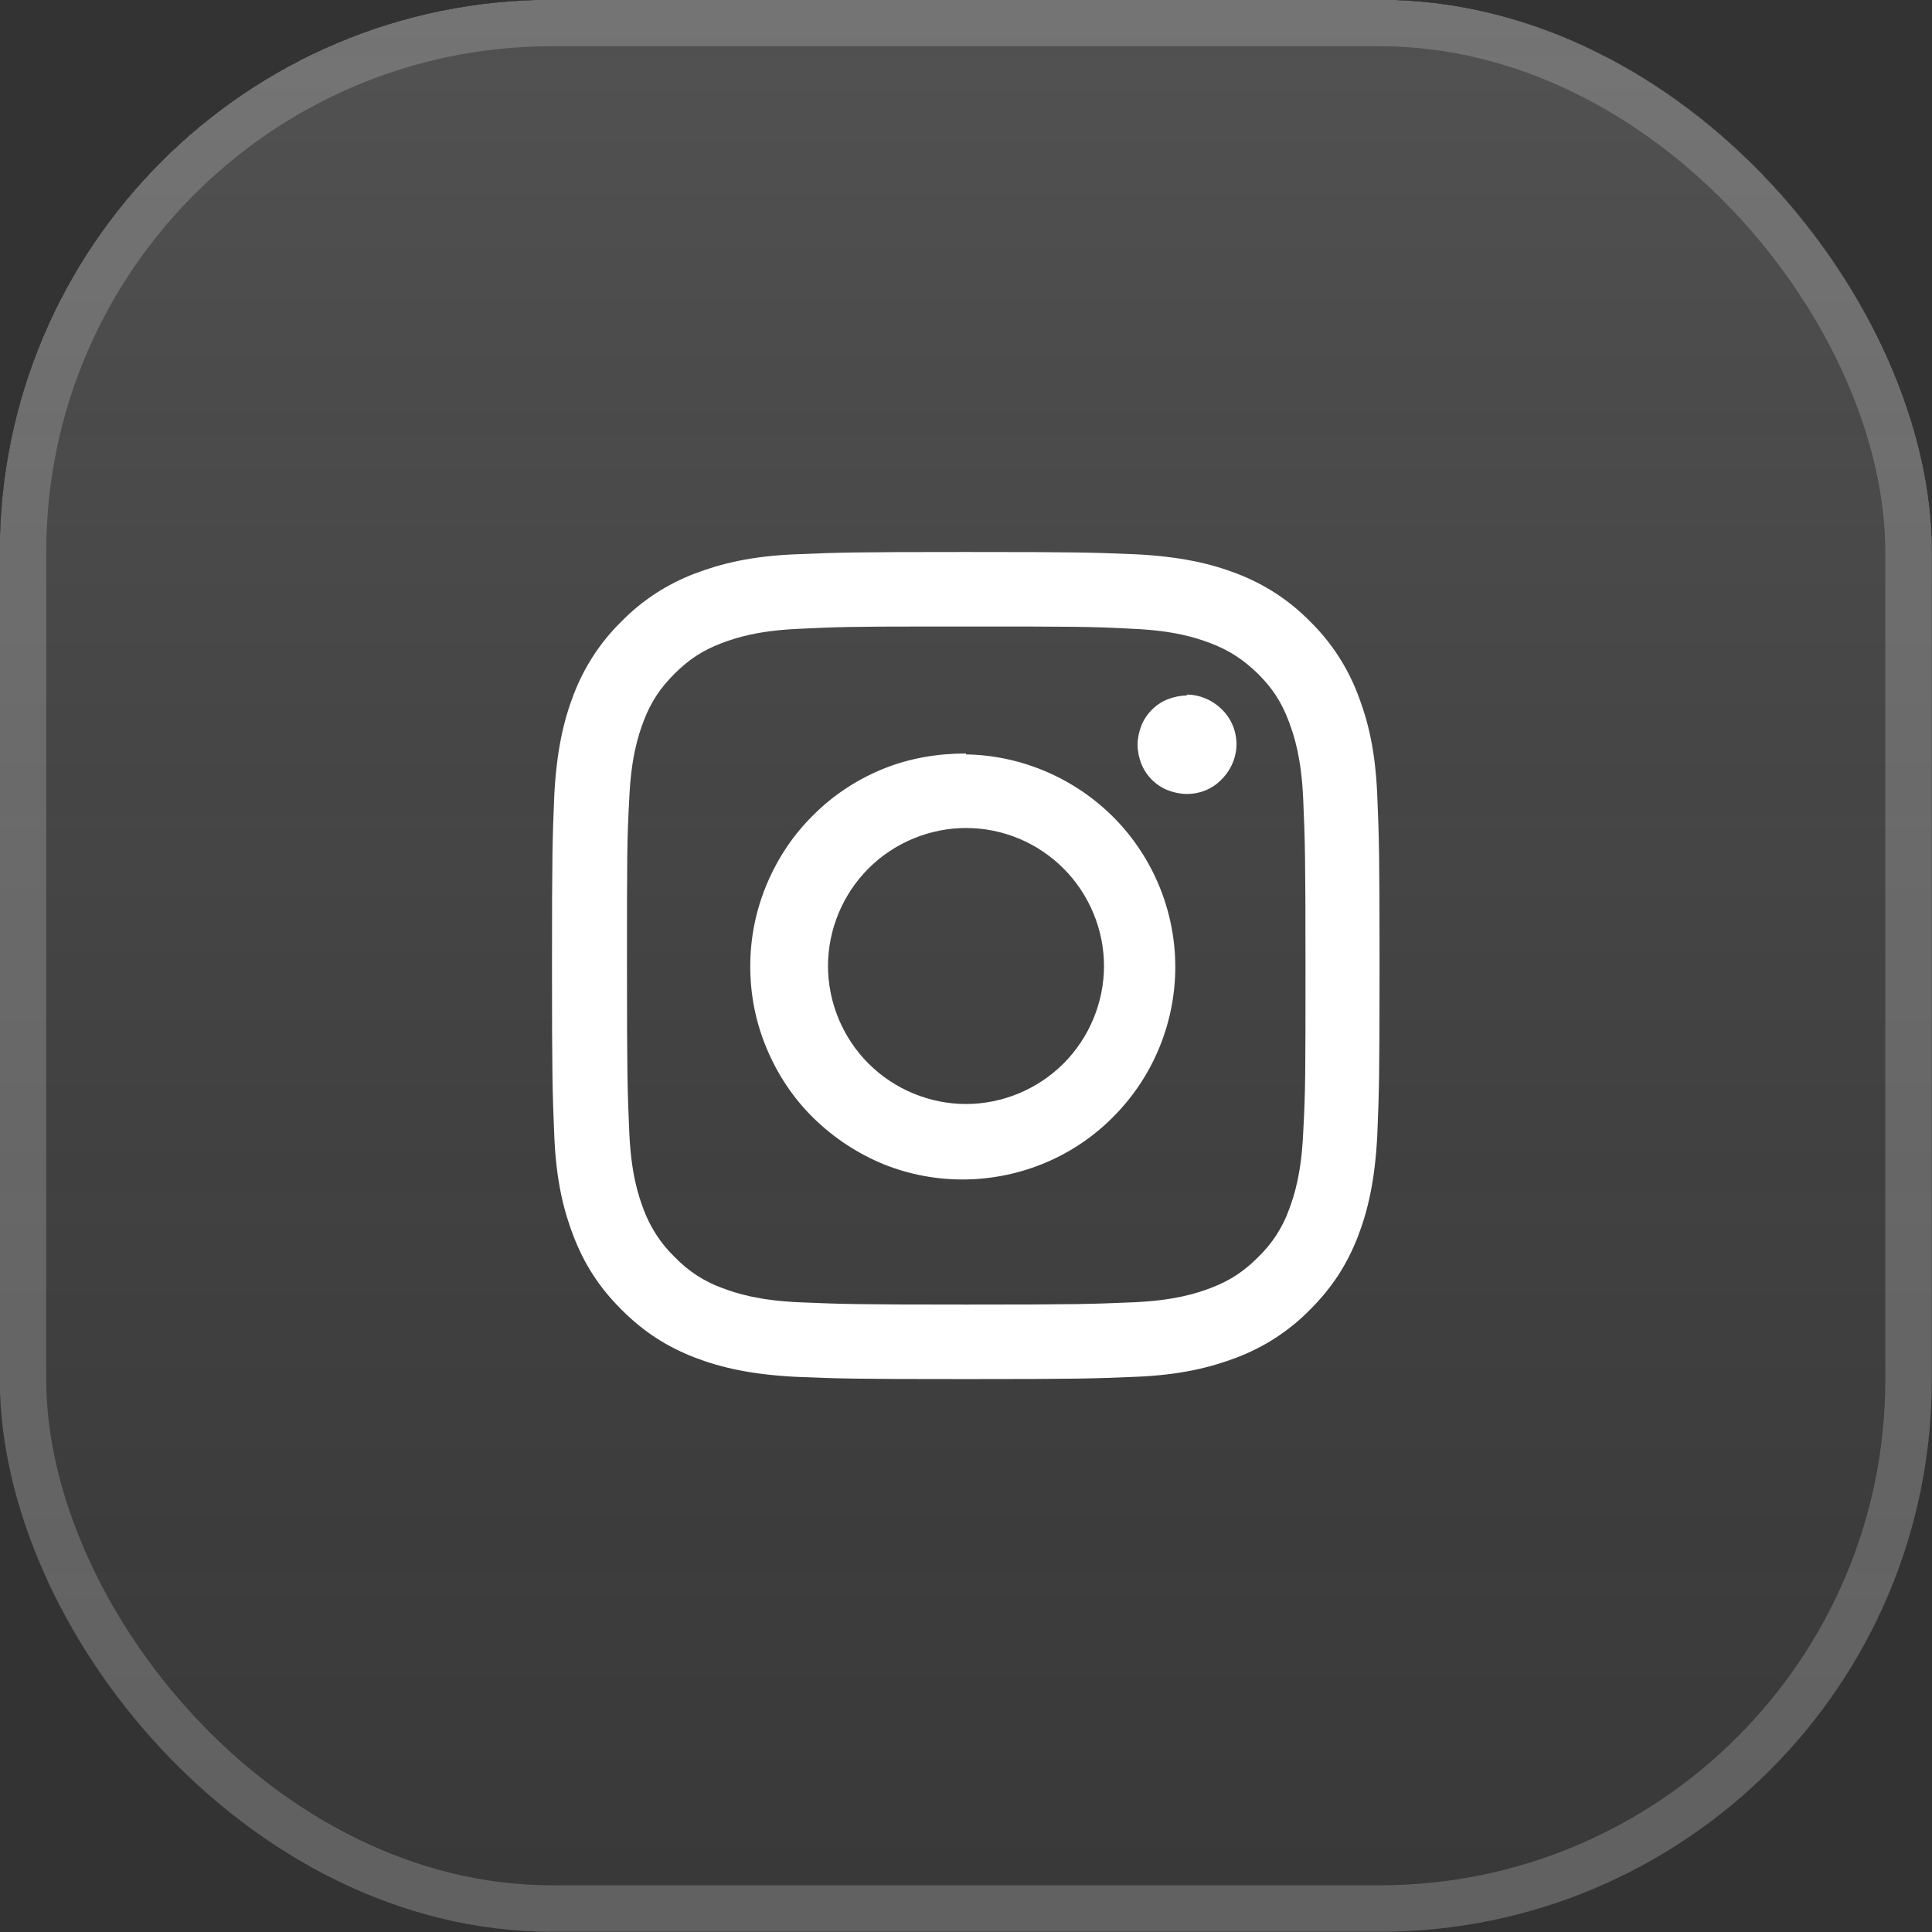
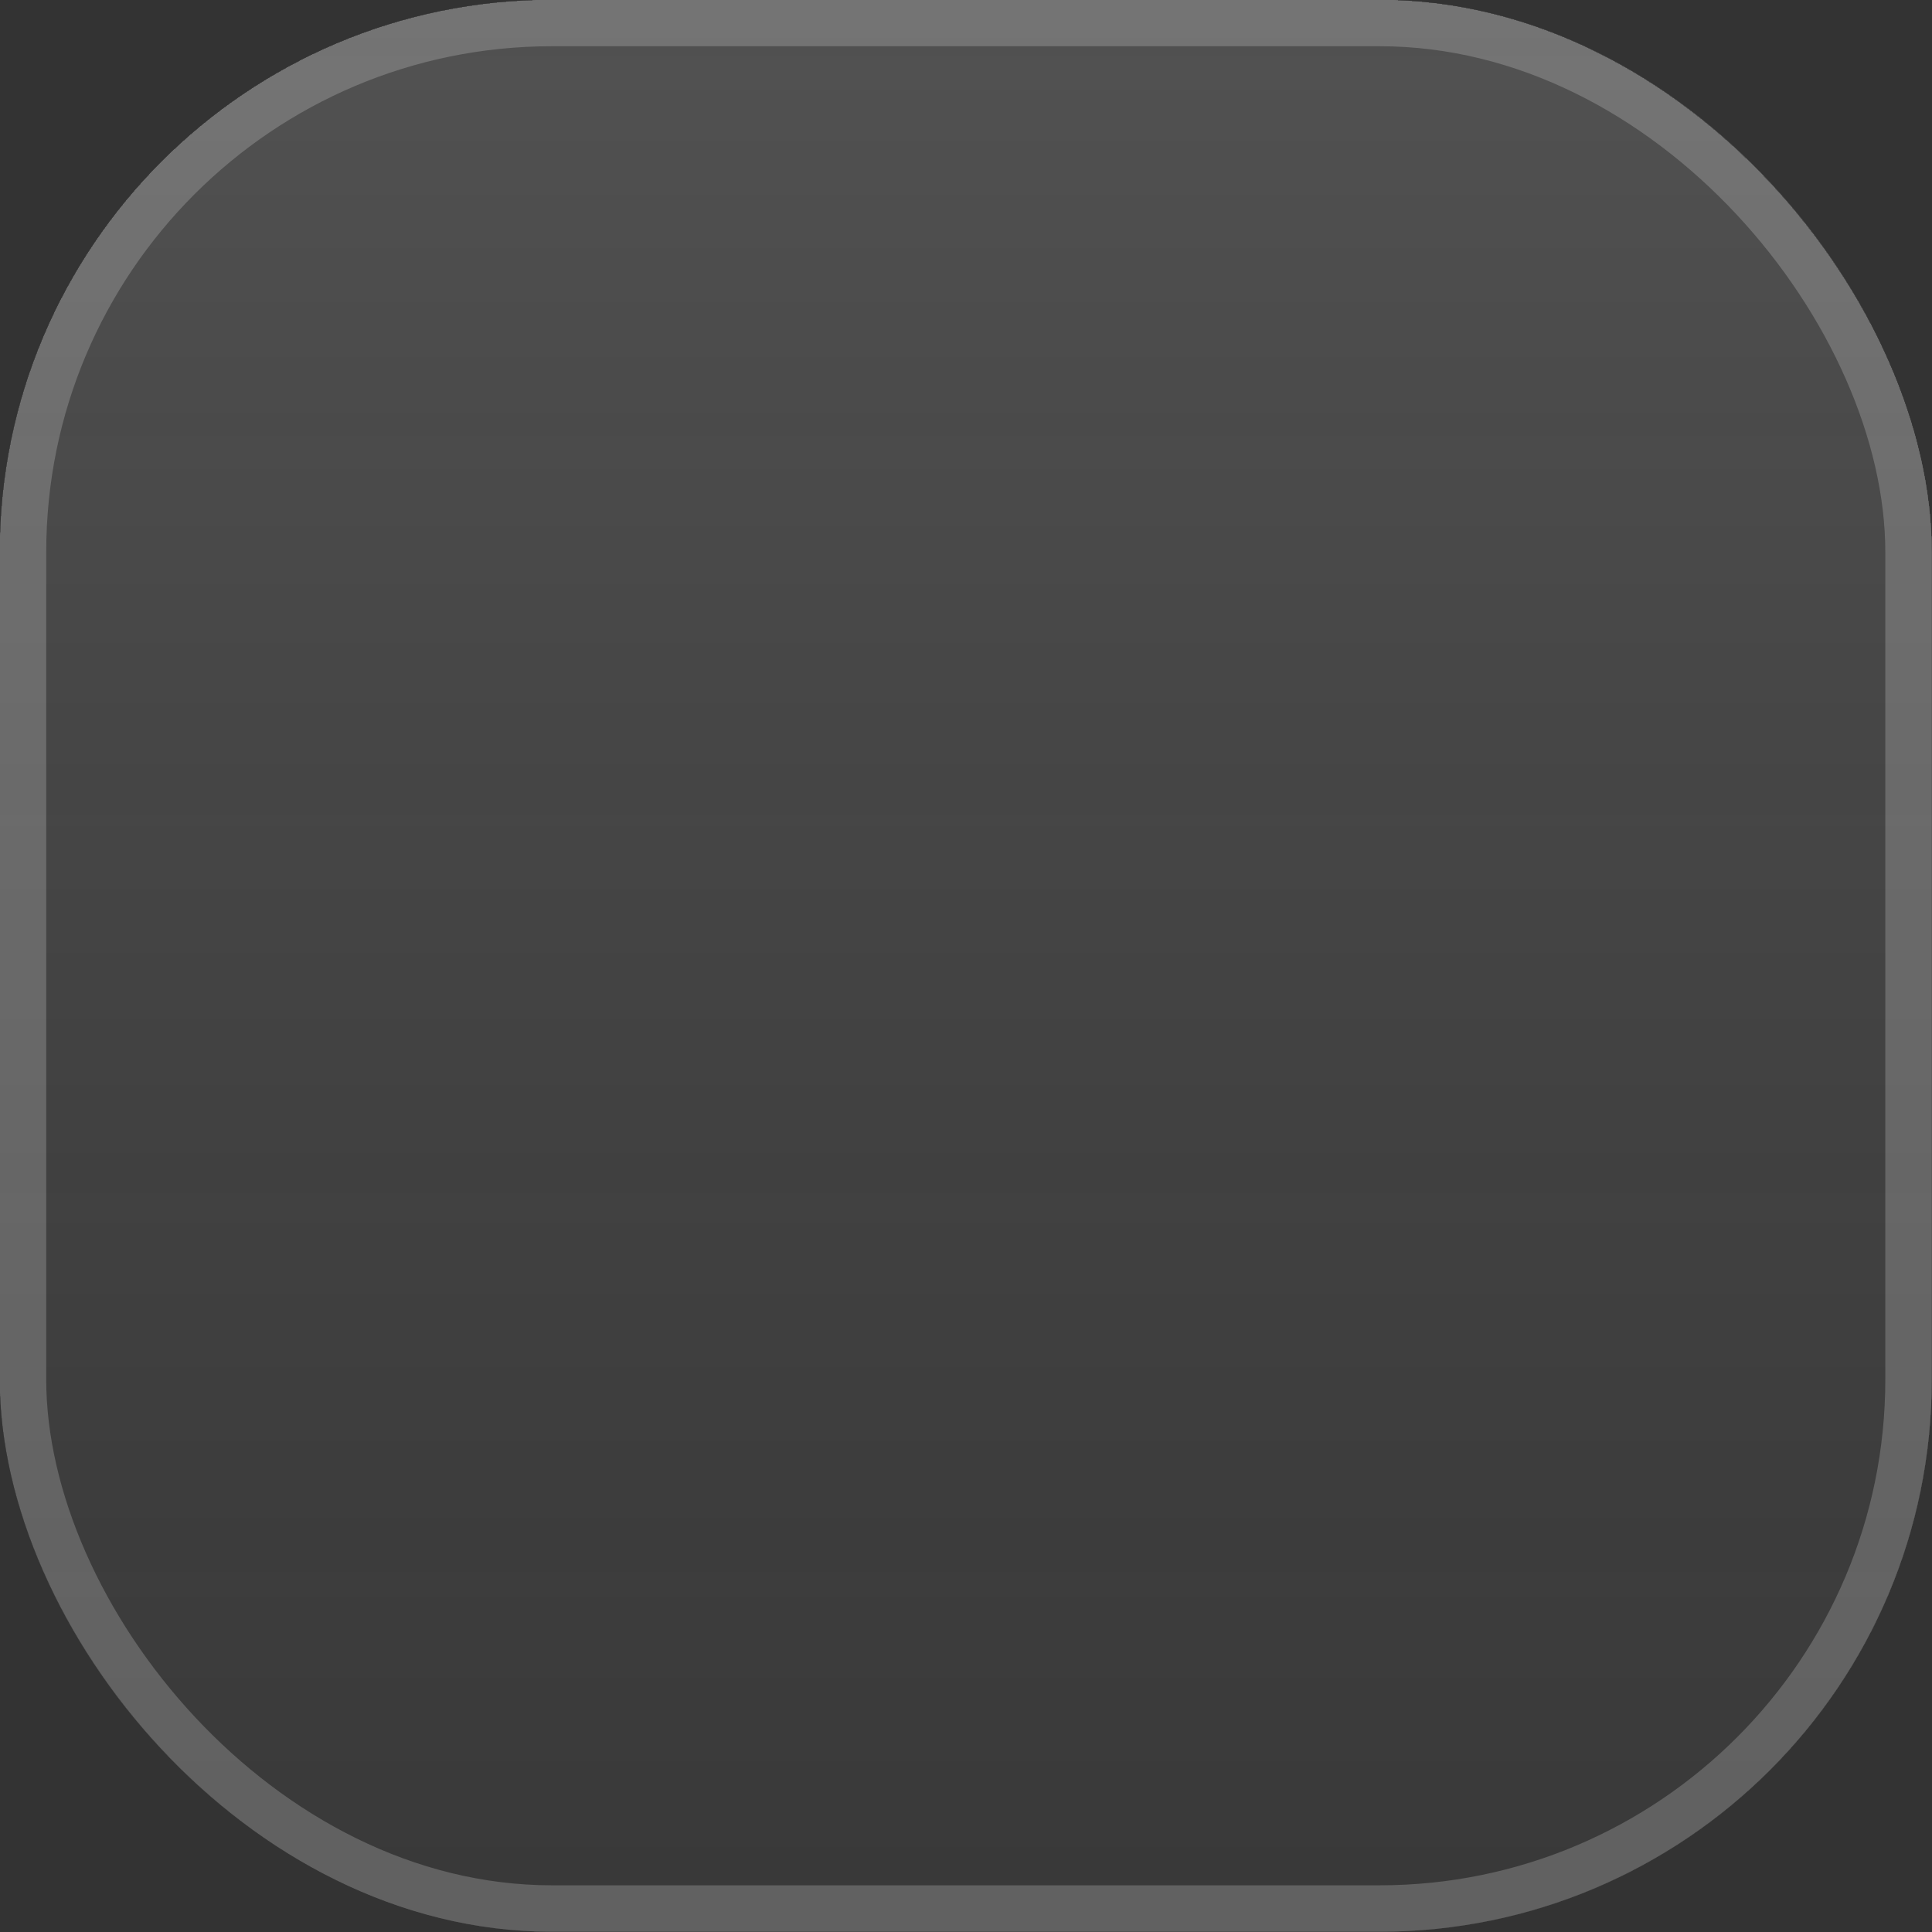
<svg xmlns="http://www.w3.org/2000/svg" viewBox="0 0 42 42">
  <rect x="0" y="0" width="42" height="42" fill="#333333" stroke="none" />
  <defs>
    <linearGradient id="uuid-f54448d6-dcc9-470d-95fd-2335c9e2c9e4" x1="21" y1="84" x2="21" y2="42" gradientTransform="translate(0 84) scale(1 -1)" gradientUnits="userSpaceOnUse">
      <stop offset="0" stop-color="#fff" stop-opacity=".15" />
      <stop offset="1" stop-color="#ababab" stop-opacity=".05" />
    </linearGradient>
  </defs>
  <g style="isolation:isolate;">
    <g id="uuid-1e7a312d-92f5-4a8d-882e-d25421194232">
      <g id="uuid-a3cc6588-43f5-4e1f-9750-9966522dd639">
        <rect width="42" height="42" rx="12" ry="12" shape-rendering="crispEdges" style="fill:url(#uuid-f54448d6-dcc9-470d-95fd-2335c9e2c9e4);" />
        <rect width="42" height="42" rx="12" ry="12" shape-rendering="crispEdges" style="fill:none; isolation:isolate; mix-blend-mode:multiply;" />
        <rect x=".5" y=".5" width="40.99" height="40.99" rx="11.5" ry="11.5" style="fill:none; opacity:.2; stroke:#fff; stroke-width:1.01px;" />
-         <path d="M21,12c-2.44,0-2.75.01-3.71.05-.96.04-1.61.2-2.19.42-.6.23-1.14.58-1.59,1.04-.46.45-.81.99-1.04,1.59-.22.57-.37,1.23-.42,2.18-.04.96-.05,1.27-.05,3.71s.01,2.75.05,3.71c.04.96.2,1.61.42,2.18.23.59.54,1.09,1.04,1.59.5.5,1,.81,1.59,1.04.57.22,1.23.37,2.18.42.96.04,1.27.05,3.71.05s2.75-.01,3.71-.05c.96-.04,1.61-.2,2.19-.42.6-.23,1.14-.58,1.59-1.04.5-.5.81-1,1.04-1.59.22-.57.37-1.23.42-2.18.04-.96.05-1.27.05-3.71s-.01-2.75-.05-3.71c-.04-.96-.2-1.61-.42-2.18-.23-.6-.58-1.14-1.04-1.59-.45-.46-.99-.81-1.59-1.04-.57-.22-1.23-.37-2.19-.42-.96-.04-1.27-.05-3.71-.05h0,0ZM20.19,13.62h.81c2.4,0,2.69,0,3.64.05.88.04,1.35.19,1.67.31.42.16.72.36,1.04.67.31.31.51.61.67,1.04.12.32.27.79.31,1.67.04.95.05,1.23.05,3.63s0,2.69-.05,3.64c-.04.88-.19,1.35-.31,1.67-.14.39-.37.74-.67,1.03-.31.31-.61.51-1.03.67-.32.12-.79.27-1.67.31-.95.04-1.23.05-3.64.05s-2.69-.01-3.64-.05c-.88-.04-1.35-.19-1.67-.31-.39-.14-.74-.37-1.03-.67-.3-.29-.53-.64-.68-1.04-.12-.32-.27-.79-.31-1.67-.04-.95-.05-1.23-.05-3.64s0-2.69.05-3.63c.04-.88.19-1.35.31-1.67.16-.42.36-.72.67-1.03.31-.31.61-.51,1.03-.67.32-.12.79-.27,1.67-.31.83-.04,1.15-.05,2.83-.05h0ZM25.8,15.12c-.14,0-.28.03-.41.08-.13.05-.25.13-.35.23-.1.1-.18.22-.23.35-.05.13-.08.27-.08.41s.03.28.08.41c.05.13.13.25.23.35.1.1.22.18.35.23.13.05.27.08.41.08.29,0,.56-.11.76-.32.2-.2.32-.48.32-.76s-.11-.56-.32-.76c-.2-.2-.48-.32-.76-.32ZM21,16.38c-.61,0-1.22.1-1.79.33s-1.09.57-1.52,1c-.44.43-.78.94-1.02,1.51-.24.57-.36,1.17-.36,1.79s.12,1.22.36,1.79c.24.57.58,1.08,1.02,1.51.44.43.96.77,1.52,1,.57.23,1.18.34,1.79.33,1.21-.02,2.37-.51,3.22-1.38.85-.86,1.33-2.03,1.33-3.24s-.48-2.38-1.33-3.24c-.85-.86-2.01-1.36-3.22-1.38ZM21,18c.8,0,1.56.32,2.12.88.56.56.88,1.33.88,2.12s-.32,1.56-.88,2.12-1.33.88-2.12.88-1.56-.32-2.12-.88c-.56-.56-.88-1.33-.88-2.12s.32-1.56.88-2.12c.56-.56,1.33-.88,2.12-.88Z" style="fill:#fff;" />
      </g>
    </g>
  </g>
</svg>